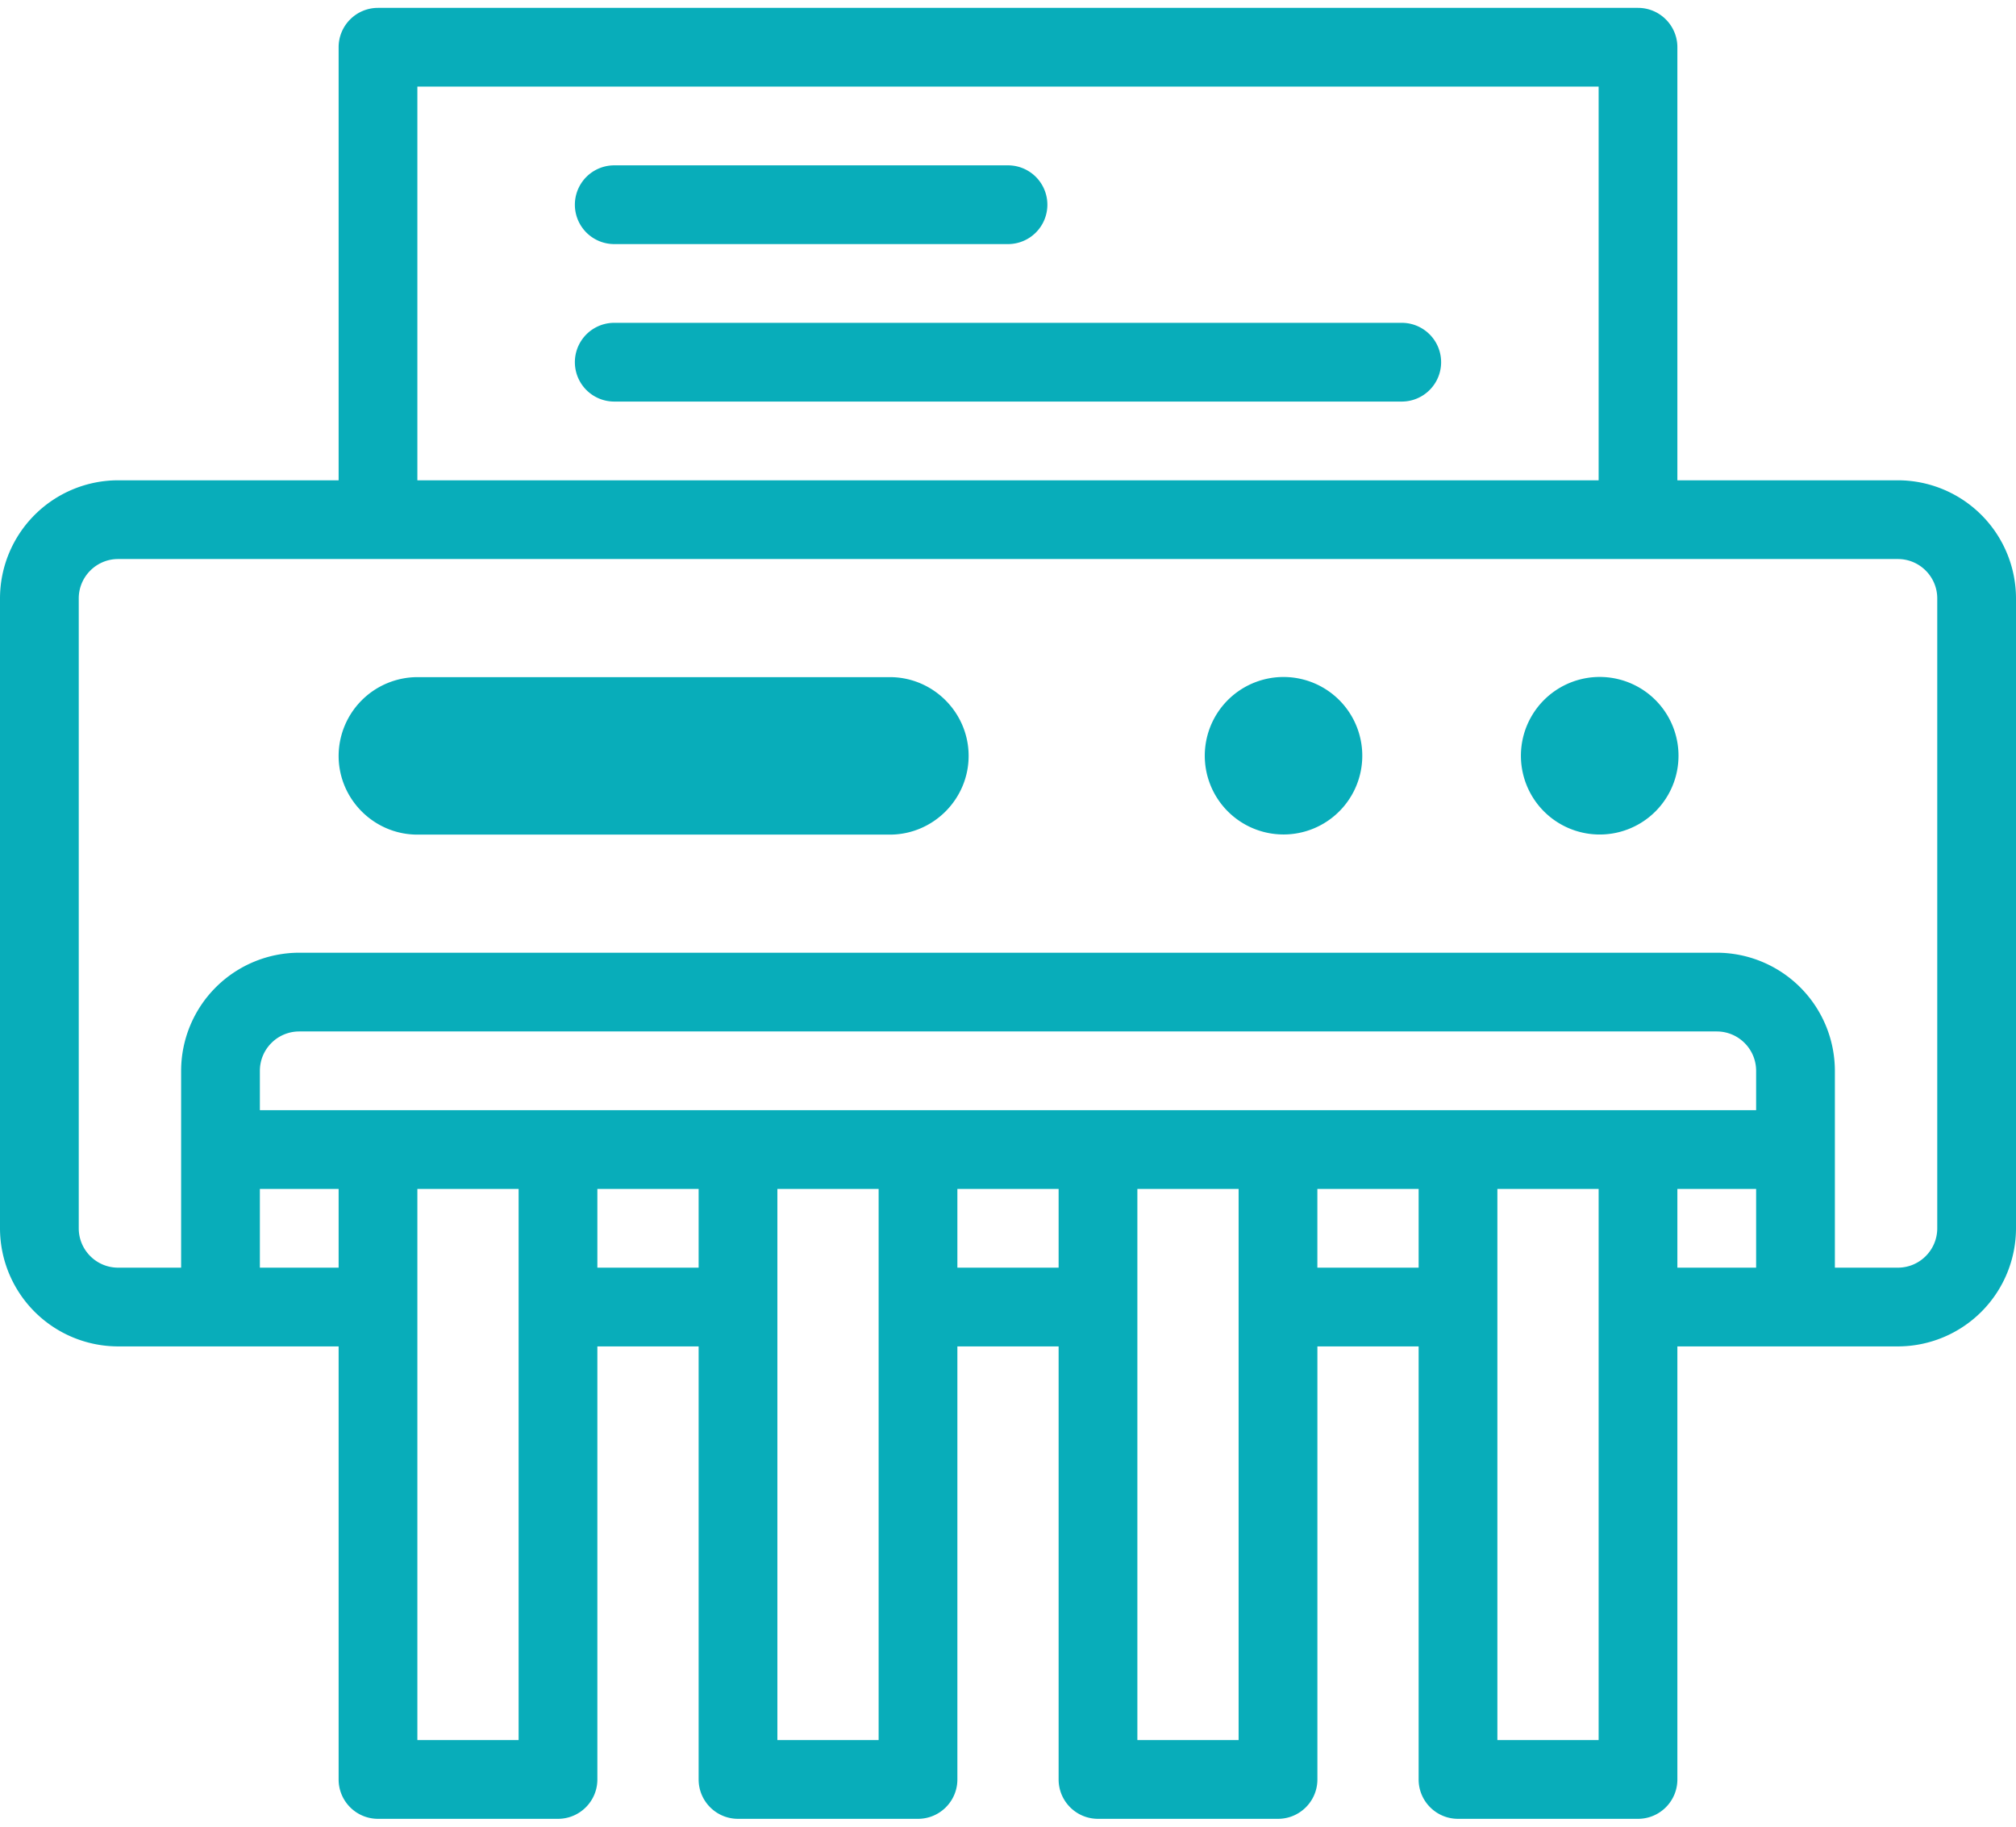
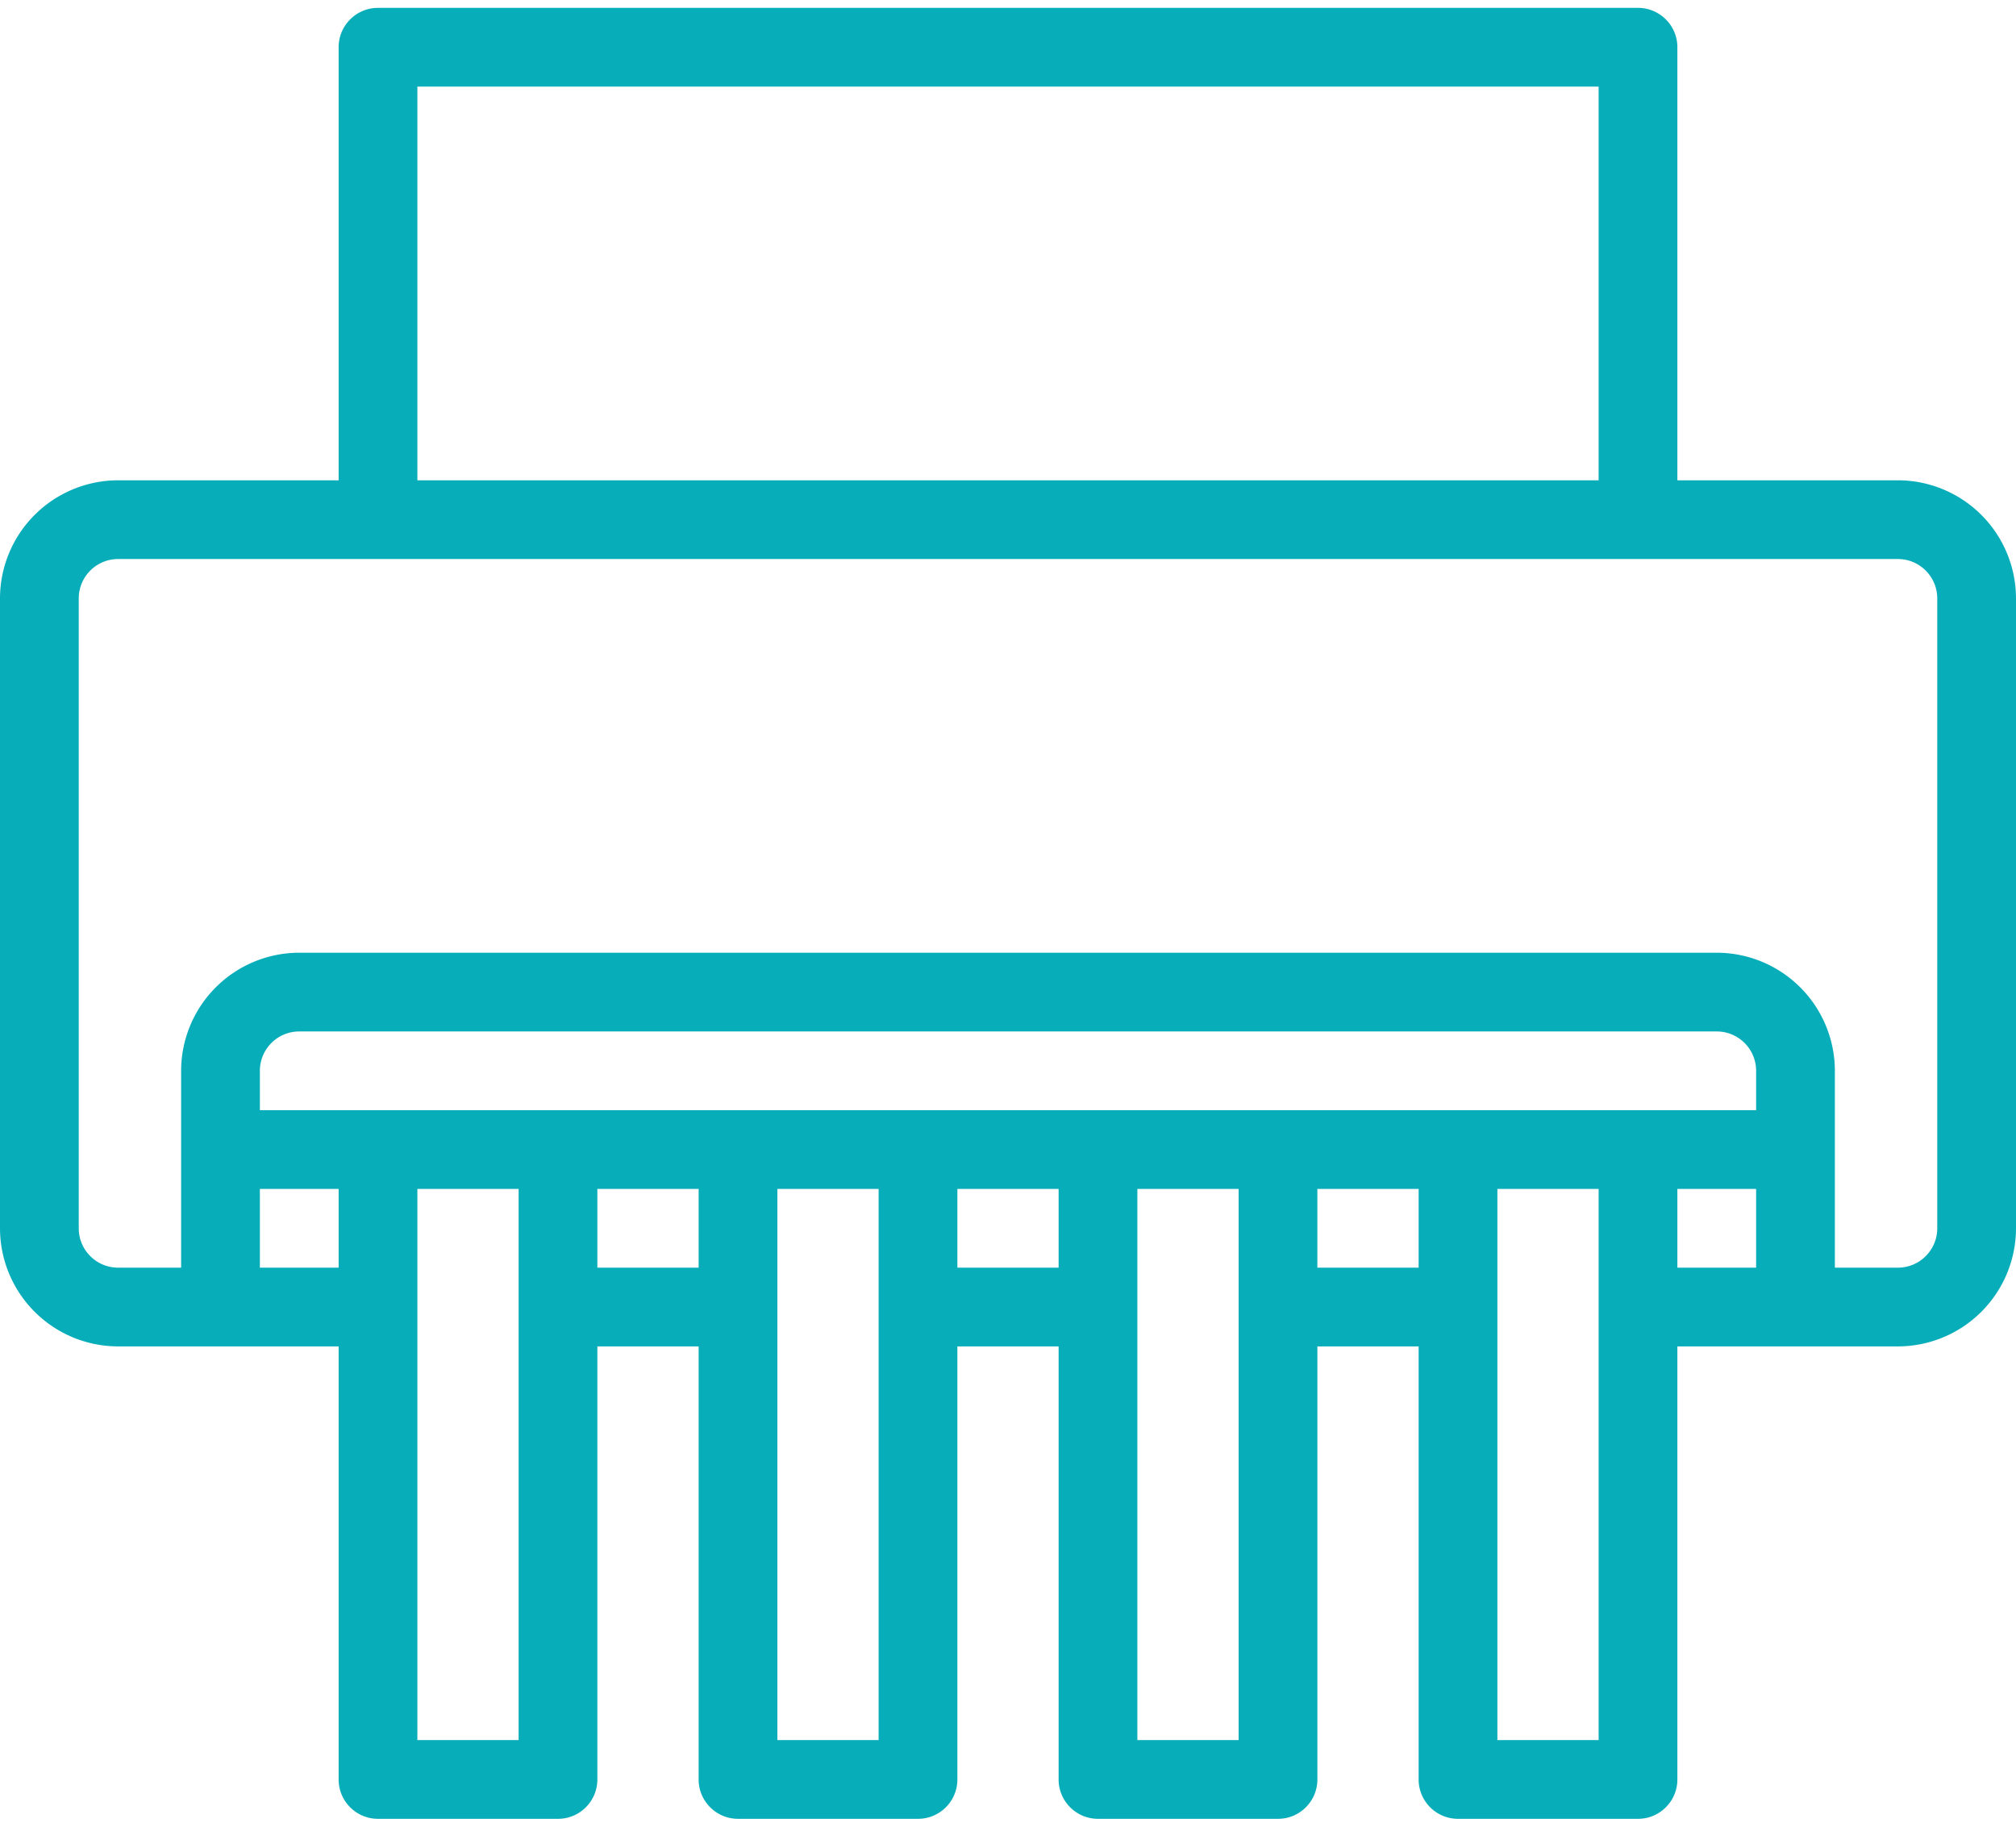
<svg xmlns="http://www.w3.org/2000/svg" data-bbox="0 0.25 64 57.5" height="58" width="64" data-type="color">
  <g>
    <path fill="#08ADBA" d="M60.25 15.25h-7V1.5c0-.69-.56-1.25-1.25-1.25H12c-.69 0-1.25.56-1.25 1.25v13.75h-7A3.754 3.754 0 0 0 0 19v20a3.754 3.754 0 0 0 3.75 3.75h7V56.5c0 .69.56 1.25 1.25 1.25h5.714c.69 0 1.25-.56 1.25-1.25V42.75h3.215V56.5c0 .69.56 1.25 1.25 1.25h5.714c.69 0 1.25-.56 1.25-1.25V42.75h3.214V56.5c0 .69.56 1.25 1.25 1.25h5.715c.69 0 1.25-.56 1.25-1.25V42.75h3.214V56.5c0 .69.56 1.25 1.25 1.25H52c.69 0 1.25-.56 1.25-1.25V42.75h7A3.754 3.754 0 0 0 64 39V19a3.754 3.754 0 0 0-3.75-3.75zm-47 0V2.75h37.5v12.5h-37.5zm42.5 20H8.25V34c0-.69.56-1.25 1.25-1.25h45c.69 0 1.25.56 1.25 1.25v1.25zm-47.5 5v-2.5h2.5v2.5h-2.5zm8.214 15H13.25v-17.5h3.214v17.5zm2.5-15v-2.5h3.215v2.5h-3.215zm8.929 15h-3.214v-17.5h3.214v17.5zm2.5-15v-2.5h3.214v2.5h-3.214zm8.928 15h-3.214v-17.5h3.214v17.5zm2.5-15v-2.5h3.215v2.5H41.82zm8.929 15h-3.214v-17.5h3.214v17.5zm2.5-15v-2.5h2.5v2.5h-2.5zM61.5 39c0 .69-.56 1.25-1.25 1.25h-2V34a3.754 3.754 0 0 0-3.75-3.75h-45A3.754 3.754 0 0 0 5.75 34v6.25h-2c-.69 0-1.25-.56-1.25-1.25V19c0-.689.56-1.25 1.25-1.25h56.5c.69 0 1.25.561 1.25 1.25v20z" data-color="1" />
-     <path fill="#08ADBA" d="M51.427 26.413a2.501 2.501 0 1 0-1.285-4.835 2.501 2.501 0 0 0 1.285 4.835zm-8.225-1.945a2.5 2.5 0 1 0-4.91-.945 2.5 2.5 0 0 0 4.91.945zM28.25 21.5h-15a2.507 2.507 0 0 0-2.5 2.5c0 1.375 1.125 2.5 2.5 2.5h15c1.375 0 2.5-1.125 2.5-2.5s-1.125-2.5-2.5-2.5zM19.5 7.75H32a1.25 1.25 0 0 0 0-2.5H19.5a1.25 1.25 0 0 0 0 2.5zm25 2.5h-25a1.25 1.25 0 0 0 0 2.5h25a1.25 1.25 0 0 0 0-2.5z" data-color="1" />
  </g>
</svg>